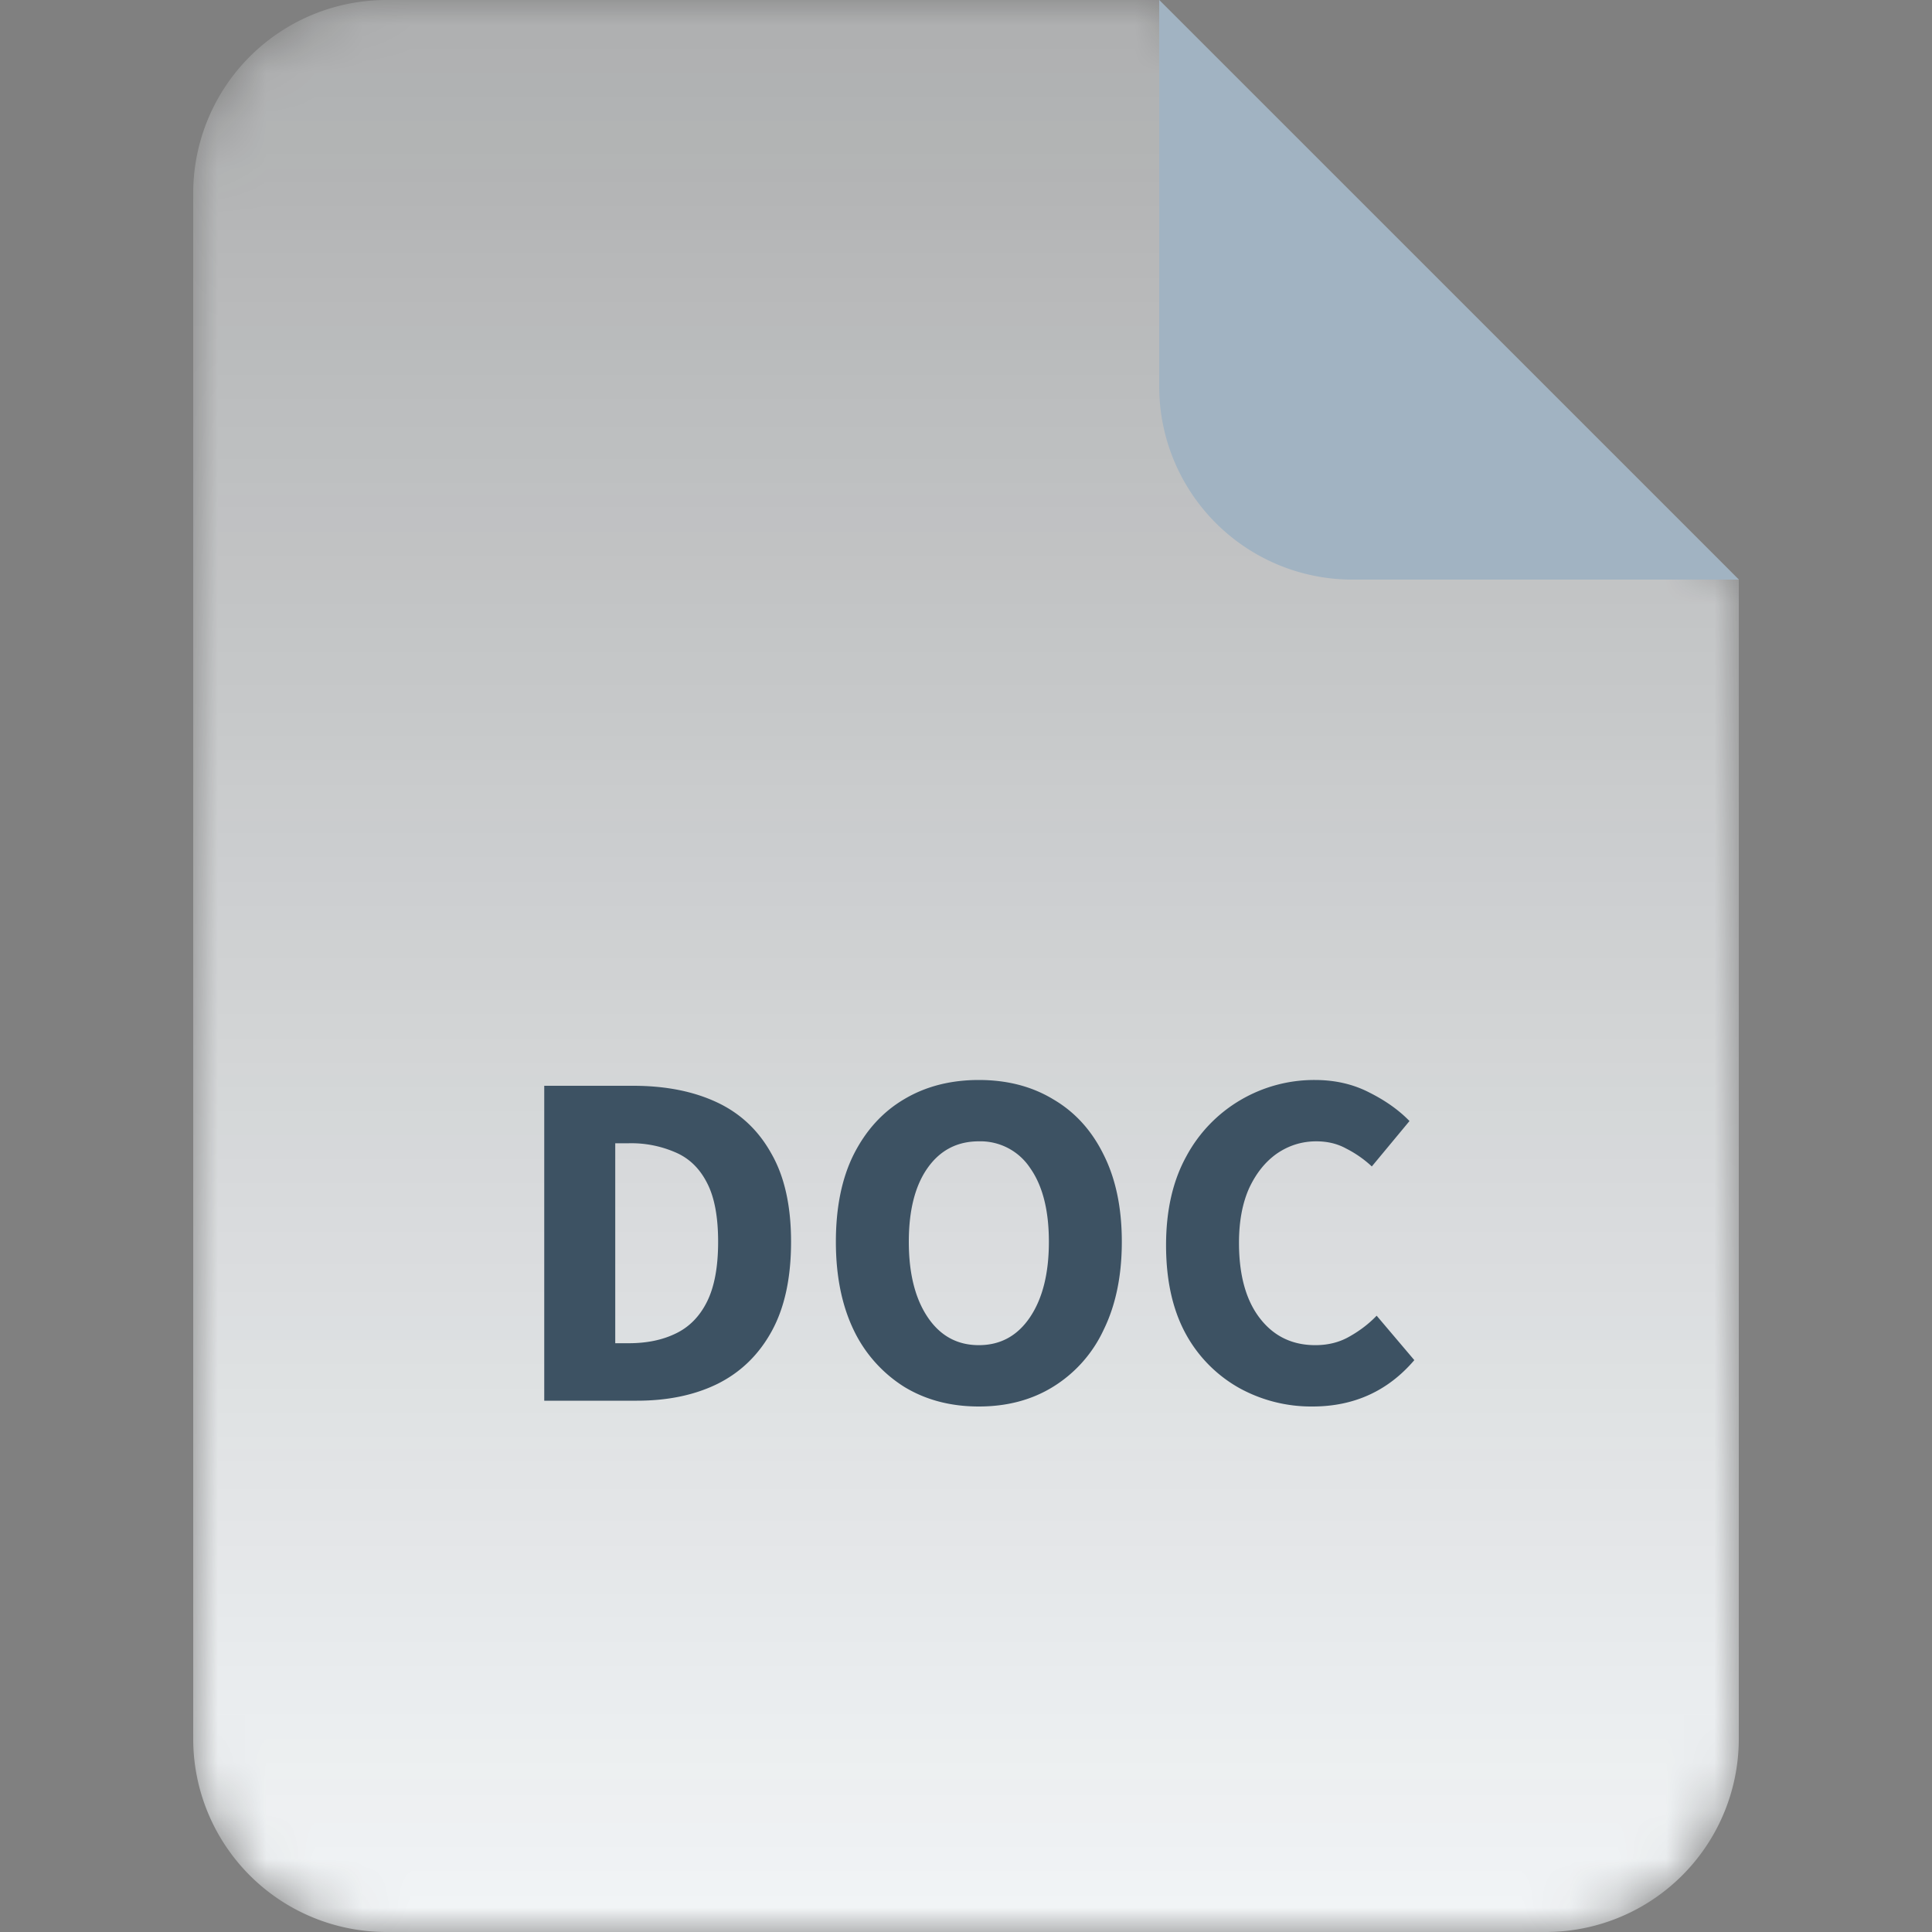
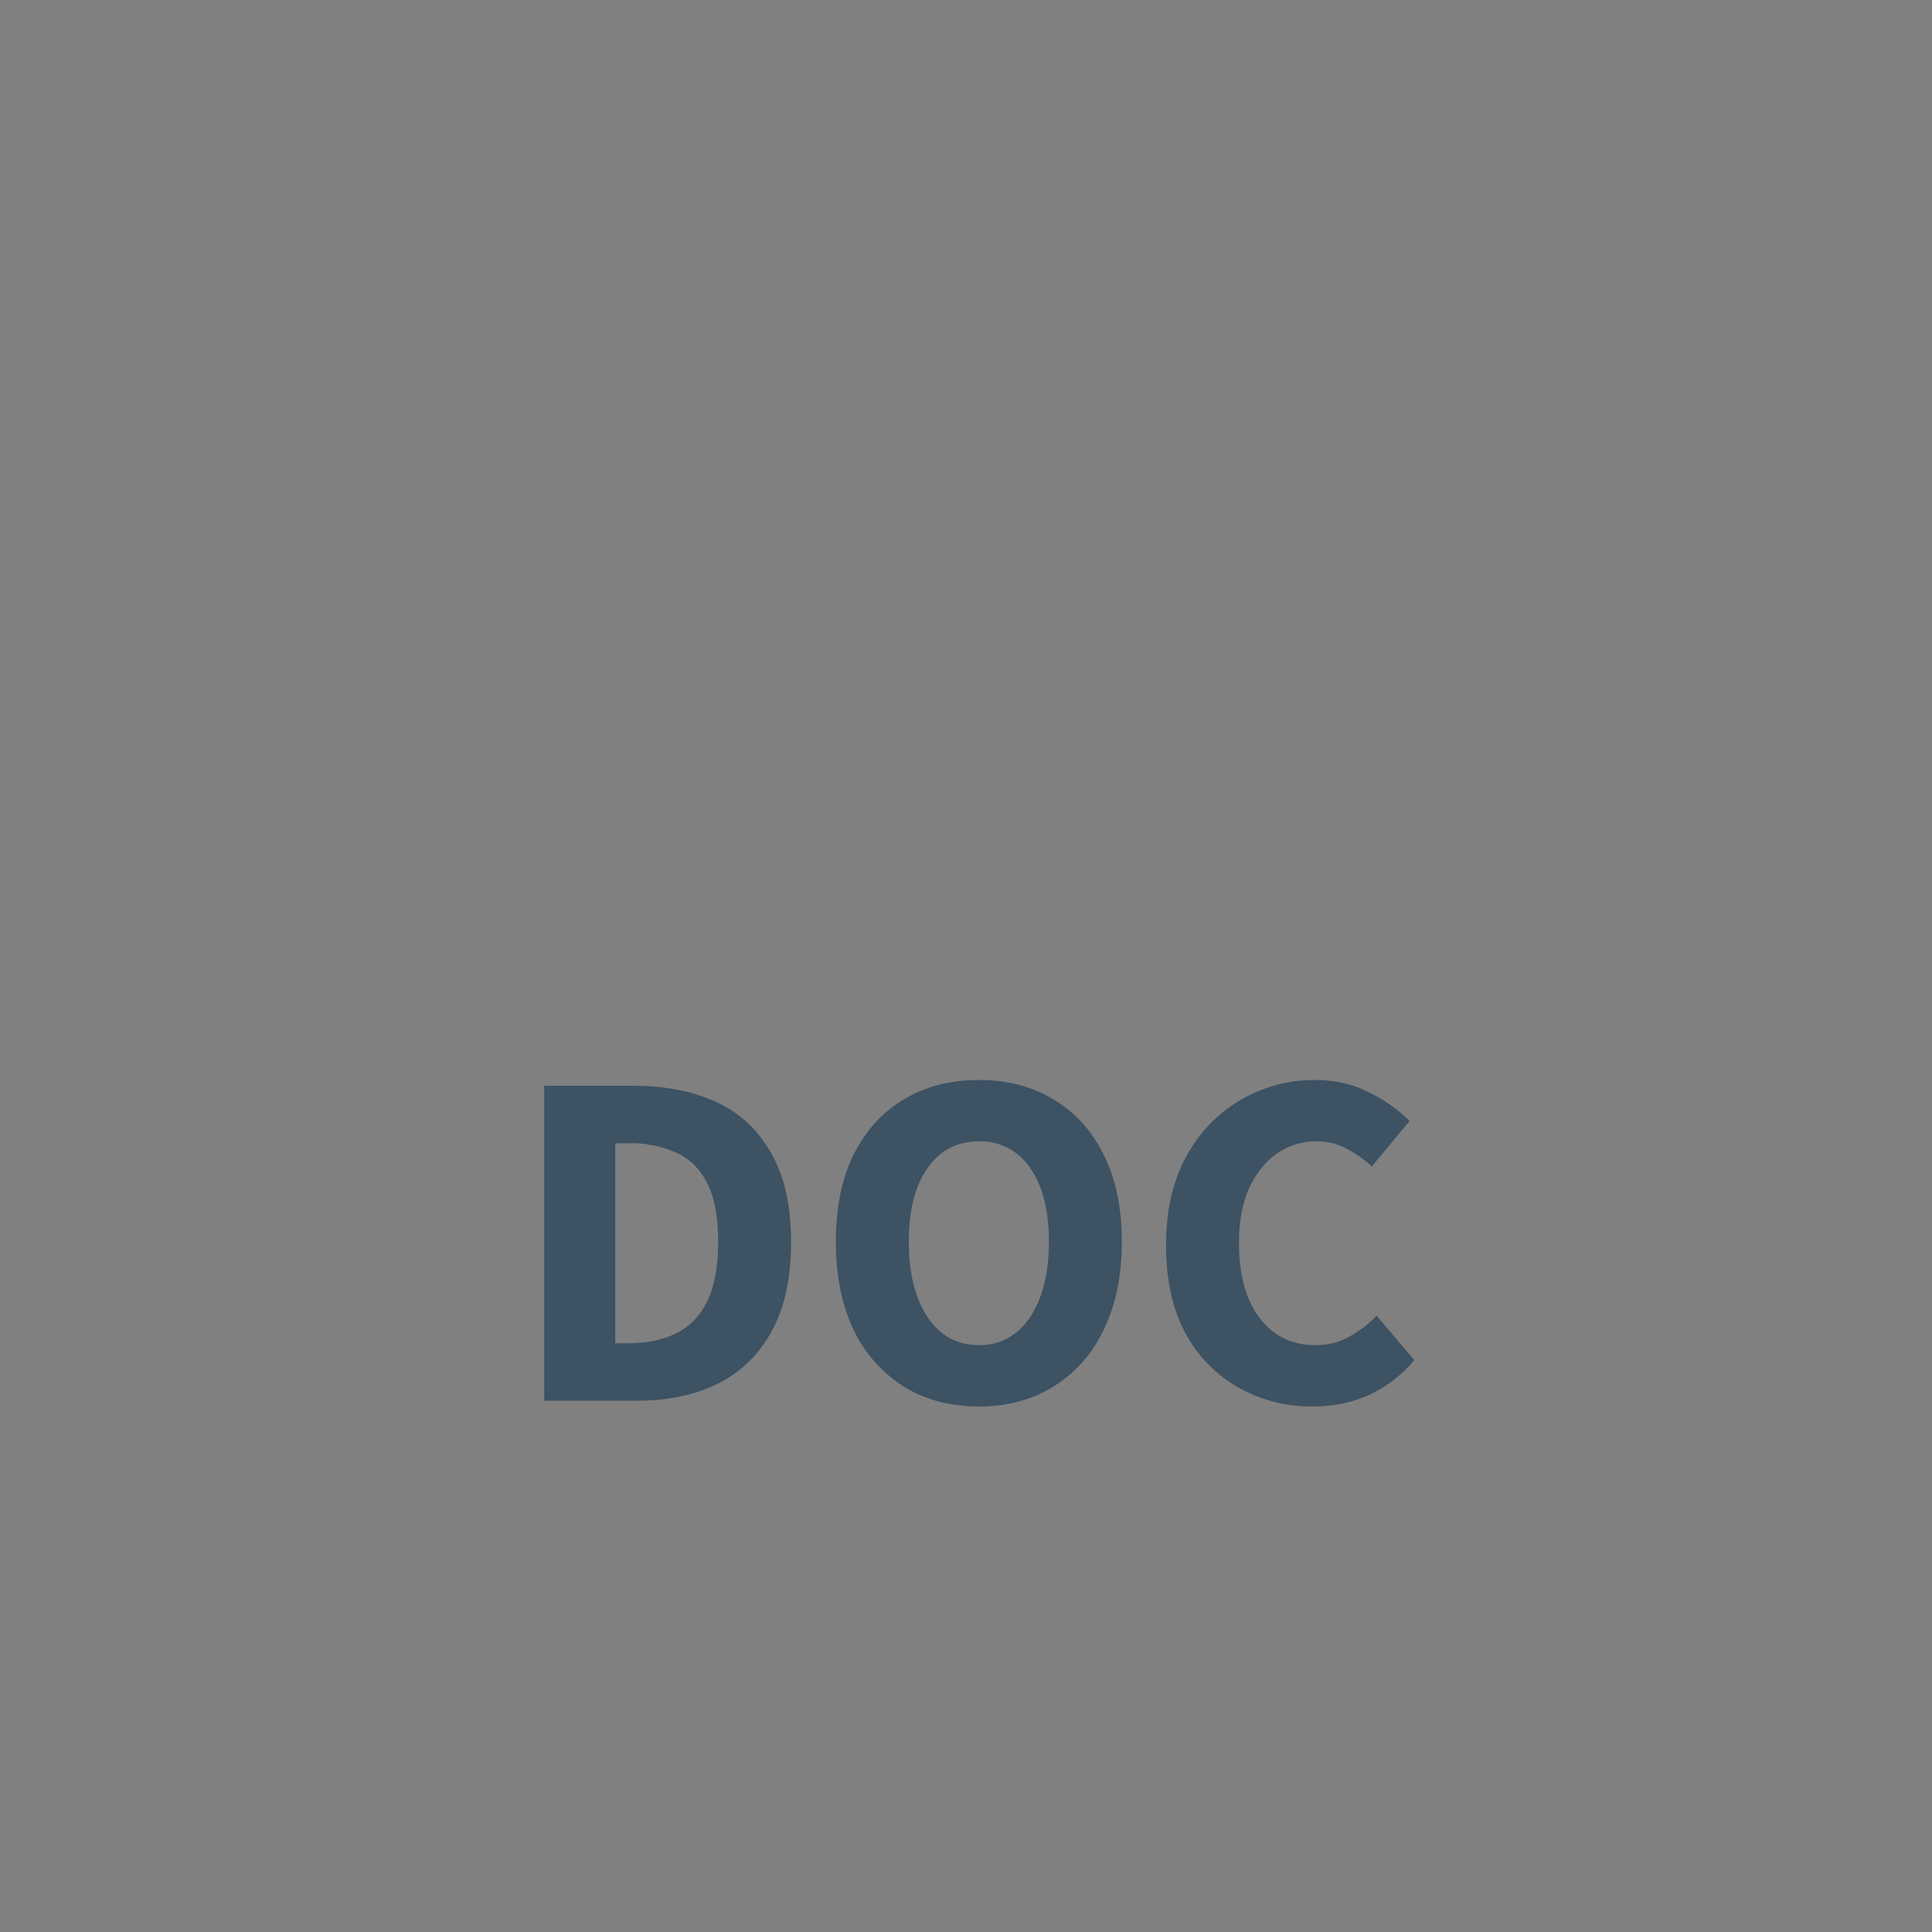
<svg xmlns="http://www.w3.org/2000/svg" width="40" height="40" viewBox="0 0 40 40" fill="none">
  <rect x="0" y="0" width="40" height="40" fill="#808080" stroke="none" />
  <mask id="mask0_130_21030" style="mask-type:alpha" maskUnits="userSpaceOnUse" x="4" y="0" width="32" height="40">
-     <path d="M4 4a4 4 0 0 1 4-4h16l12 12v24a4 4 0 0 1-4 4H8a4 4 0 0 1-4-4V4z" fill="url(#paint0_linear_130_21030)" />
-   </mask>
+     </mask>
  <g mask="url(#mask0_130_21030)">
    <path d="M4 4a4 4 0 0 1 4-4h16l12 12v24a4 4 0 0 1-4 4H8a4 4 0 0 1-4-4V4z" fill="#F2F5F7" />
  </g>
-   <path d="M24 0l12 12h-8a4 4 0 0 1-4-4V0z" fill="#A1B3C2" />
+   <path d="M24 0h-8a4 4 0 0 1-4-4V0z" fill="#A1B3C2" />
  <path d="M11.268 29v-6.52h1.84c.667 0 1.243.113 1.73.34.487.227.863.58 1.13 1.06.273.473.41 1.083.41 1.83 0 .747-.133 1.363-.4 1.85-.267.487-.64.85-1.12 1.09-.473.233-1.03.35-1.67.35h-1.92zm1.47-1.19h.28c.373 0 .697-.067.97-.2.28-.133.497-.353.65-.66.153-.307.23-.72.23-1.24s-.077-.927-.23-1.22c-.153-.3-.37-.51-.65-.63a2.288 2.288 0 0 0-.97-.19h-.28v4.14zm7.528 1.31c-.587 0-1.104-.137-1.55-.41a2.826 2.826 0 0 1-1.04-1.17c-.247-.513-.37-1.123-.37-1.83 0-.713.123-1.317.37-1.81.253-.5.6-.88 1.04-1.14.446-.267.963-.4 1.55-.4.586 0 1.1.133 1.54.4.446.26.793.64 1.04 1.14.253.5.38 1.103.38 1.81 0 .707-.127 1.317-.38 1.83a2.738 2.738 0 0 1-1.04 1.17c-.44.273-.954.41-1.54.41zm0-1.27c.446 0 .8-.193 1.06-.58.26-.387.39-.907.39-1.56s-.13-1.163-.39-1.53a1.232 1.232 0 0 0-1.06-.55c-.447 0-.8.183-1.06.55-.26.367-.39.877-.39 1.53s.13 1.173.39 1.56.613.58 1.06.58zm6.906 1.27a3.08 3.08 0 0 1-1.51-.38 2.847 2.847 0 0 1-1.11-1.12c-.274-.5-.41-1.113-.41-1.84 0-.72.14-1.333.42-1.84a2.988 2.988 0 0 1 1.13-1.17 3.01 3.01 0 0 1 1.53-.41c.42 0 .796.087 1.13.26.333.167.61.363.83.59l-.78.94a2.305 2.305 0 0 0-.53-.37c-.18-.1-.387-.15-.62-.15-.294 0-.564.083-.81.25-.24.167-.434.407-.58.72-.14.313-.21.69-.21 1.13 0 .667.143 1.187.43 1.56.286.373.67.56 1.15.56.266 0 .503-.06.71-.18.213-.12.4-.263.56-.43l.78.92c-.547.64-1.25.96-2.11.96z" fill="#3D5263" />
  <defs>
    <linearGradient id="paint0_linear_130_21030" x1="20" y1="0" x2="20" y2="40" gradientUnits="userSpaceOnUse">
      <stop stop-opacity=".4" />
      <stop offset="1" />
    </linearGradient>
  </defs>
</svg>